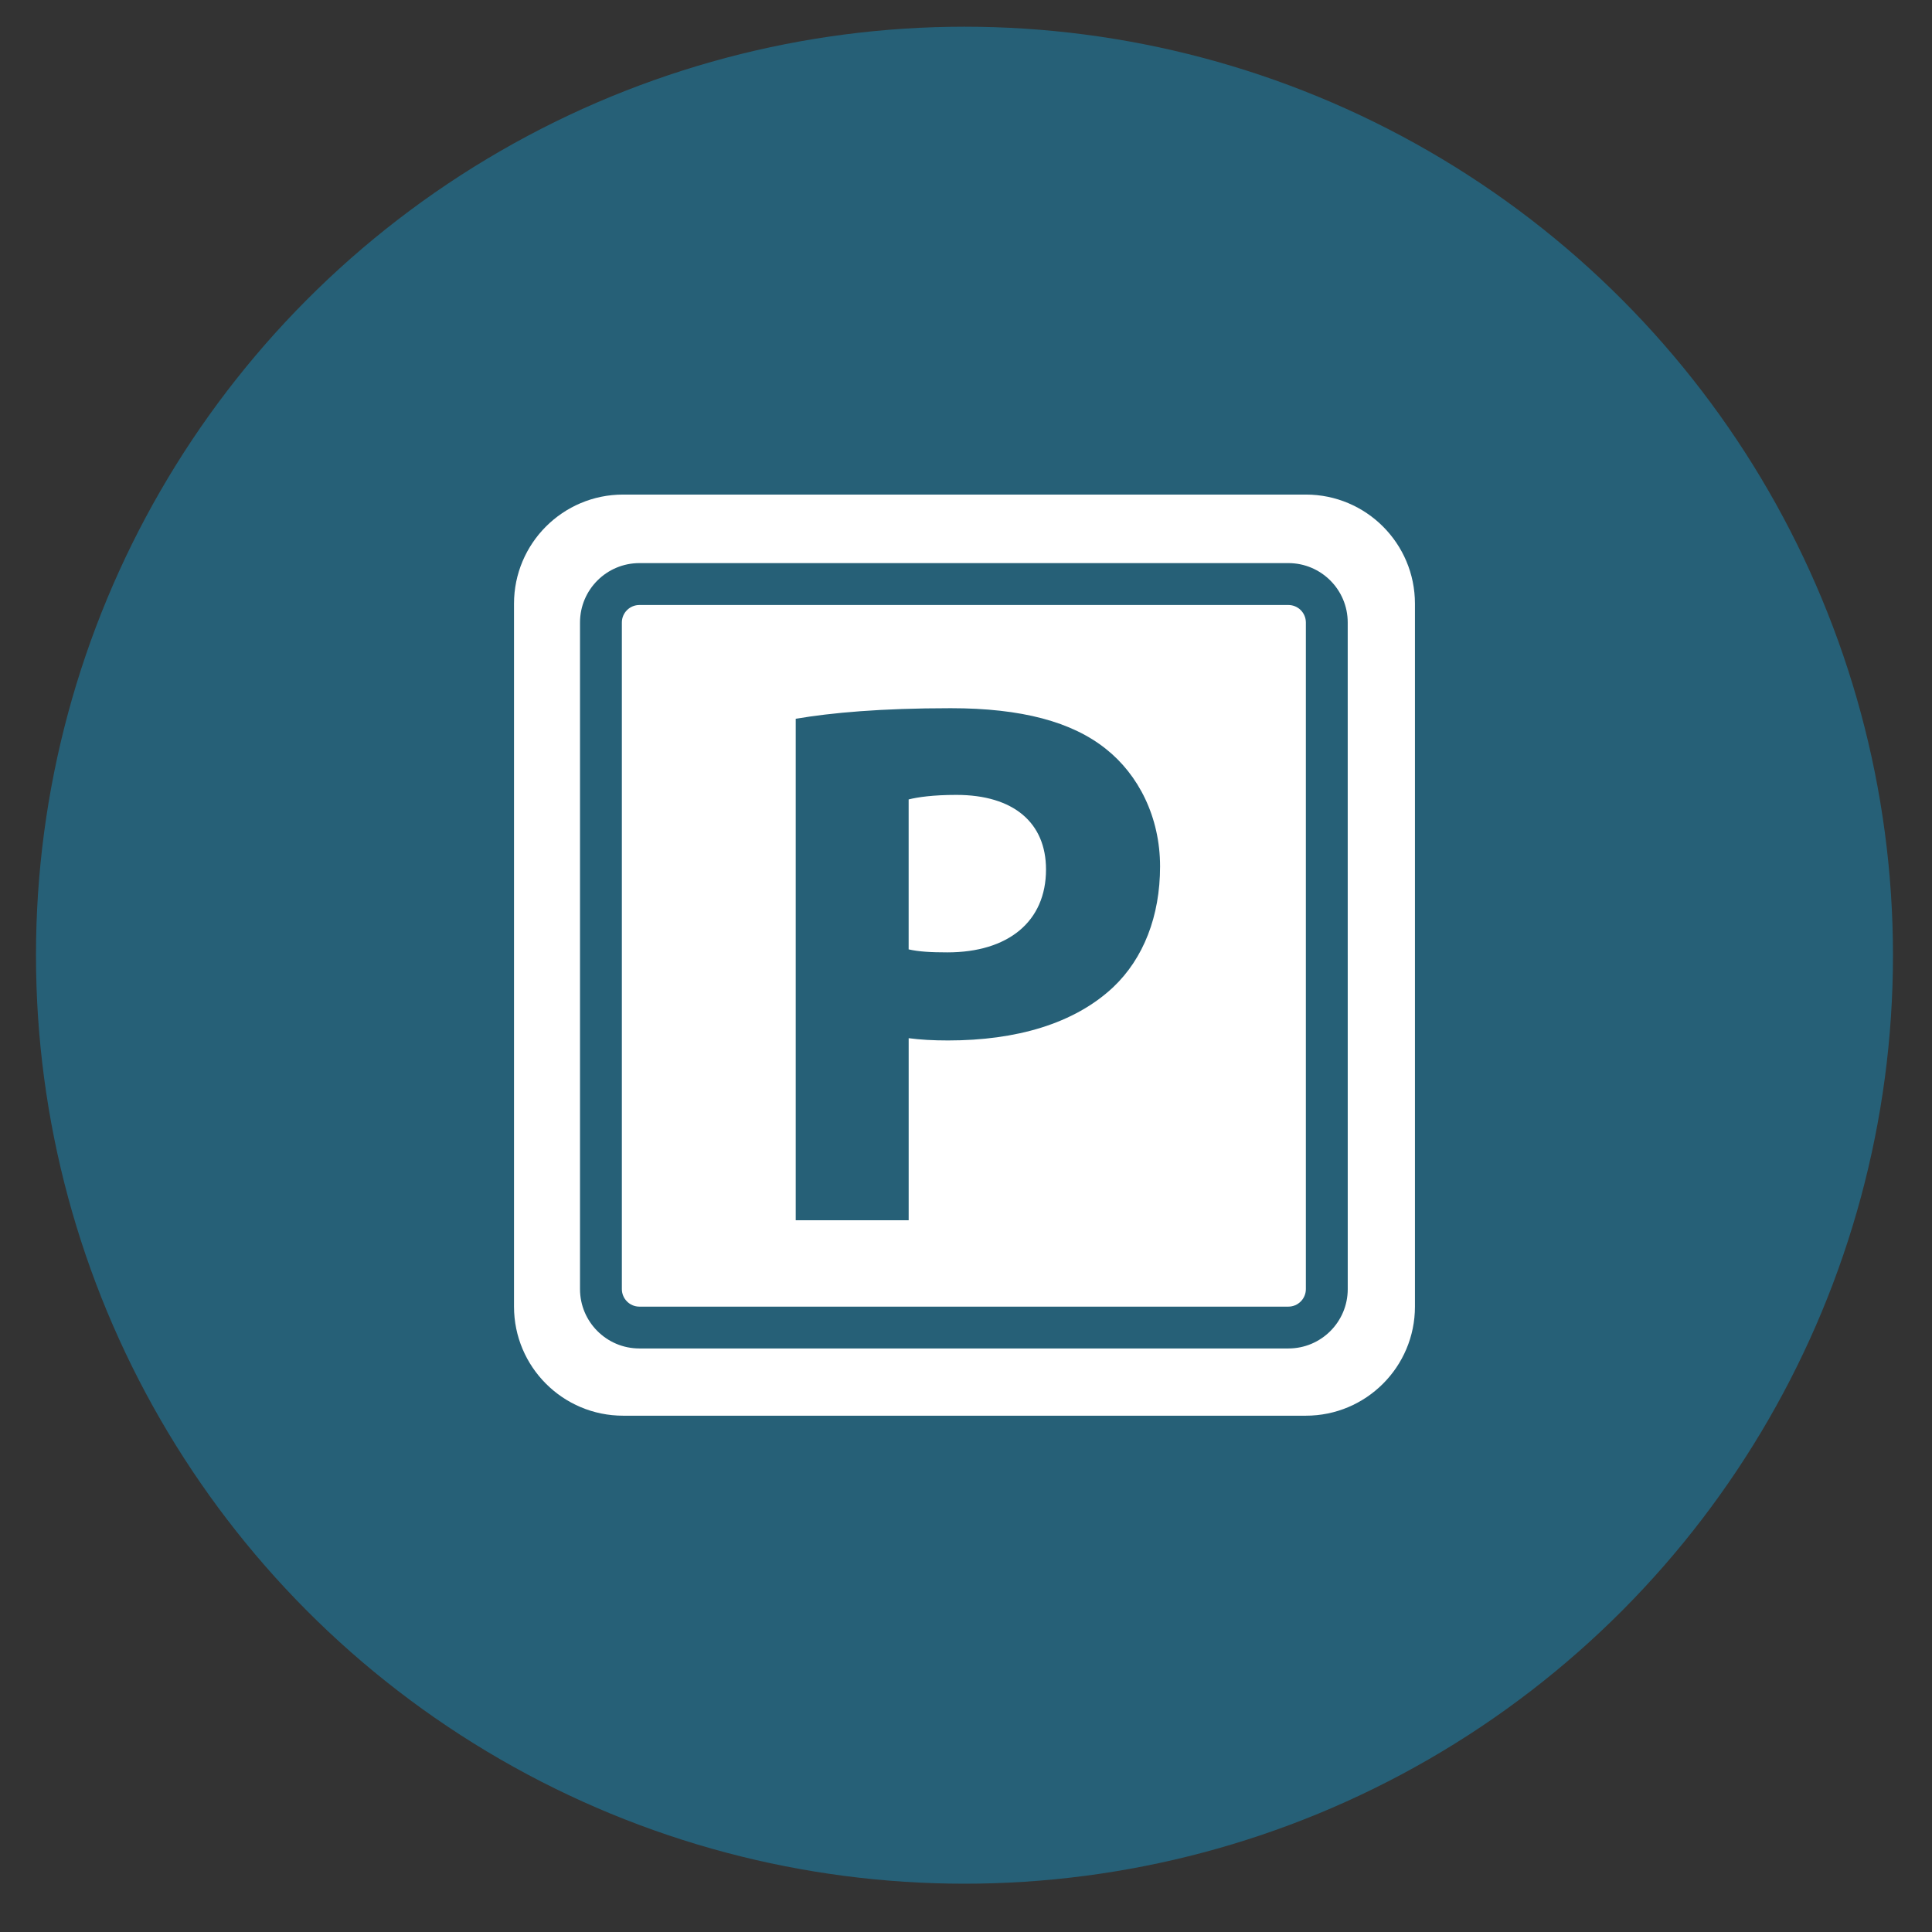
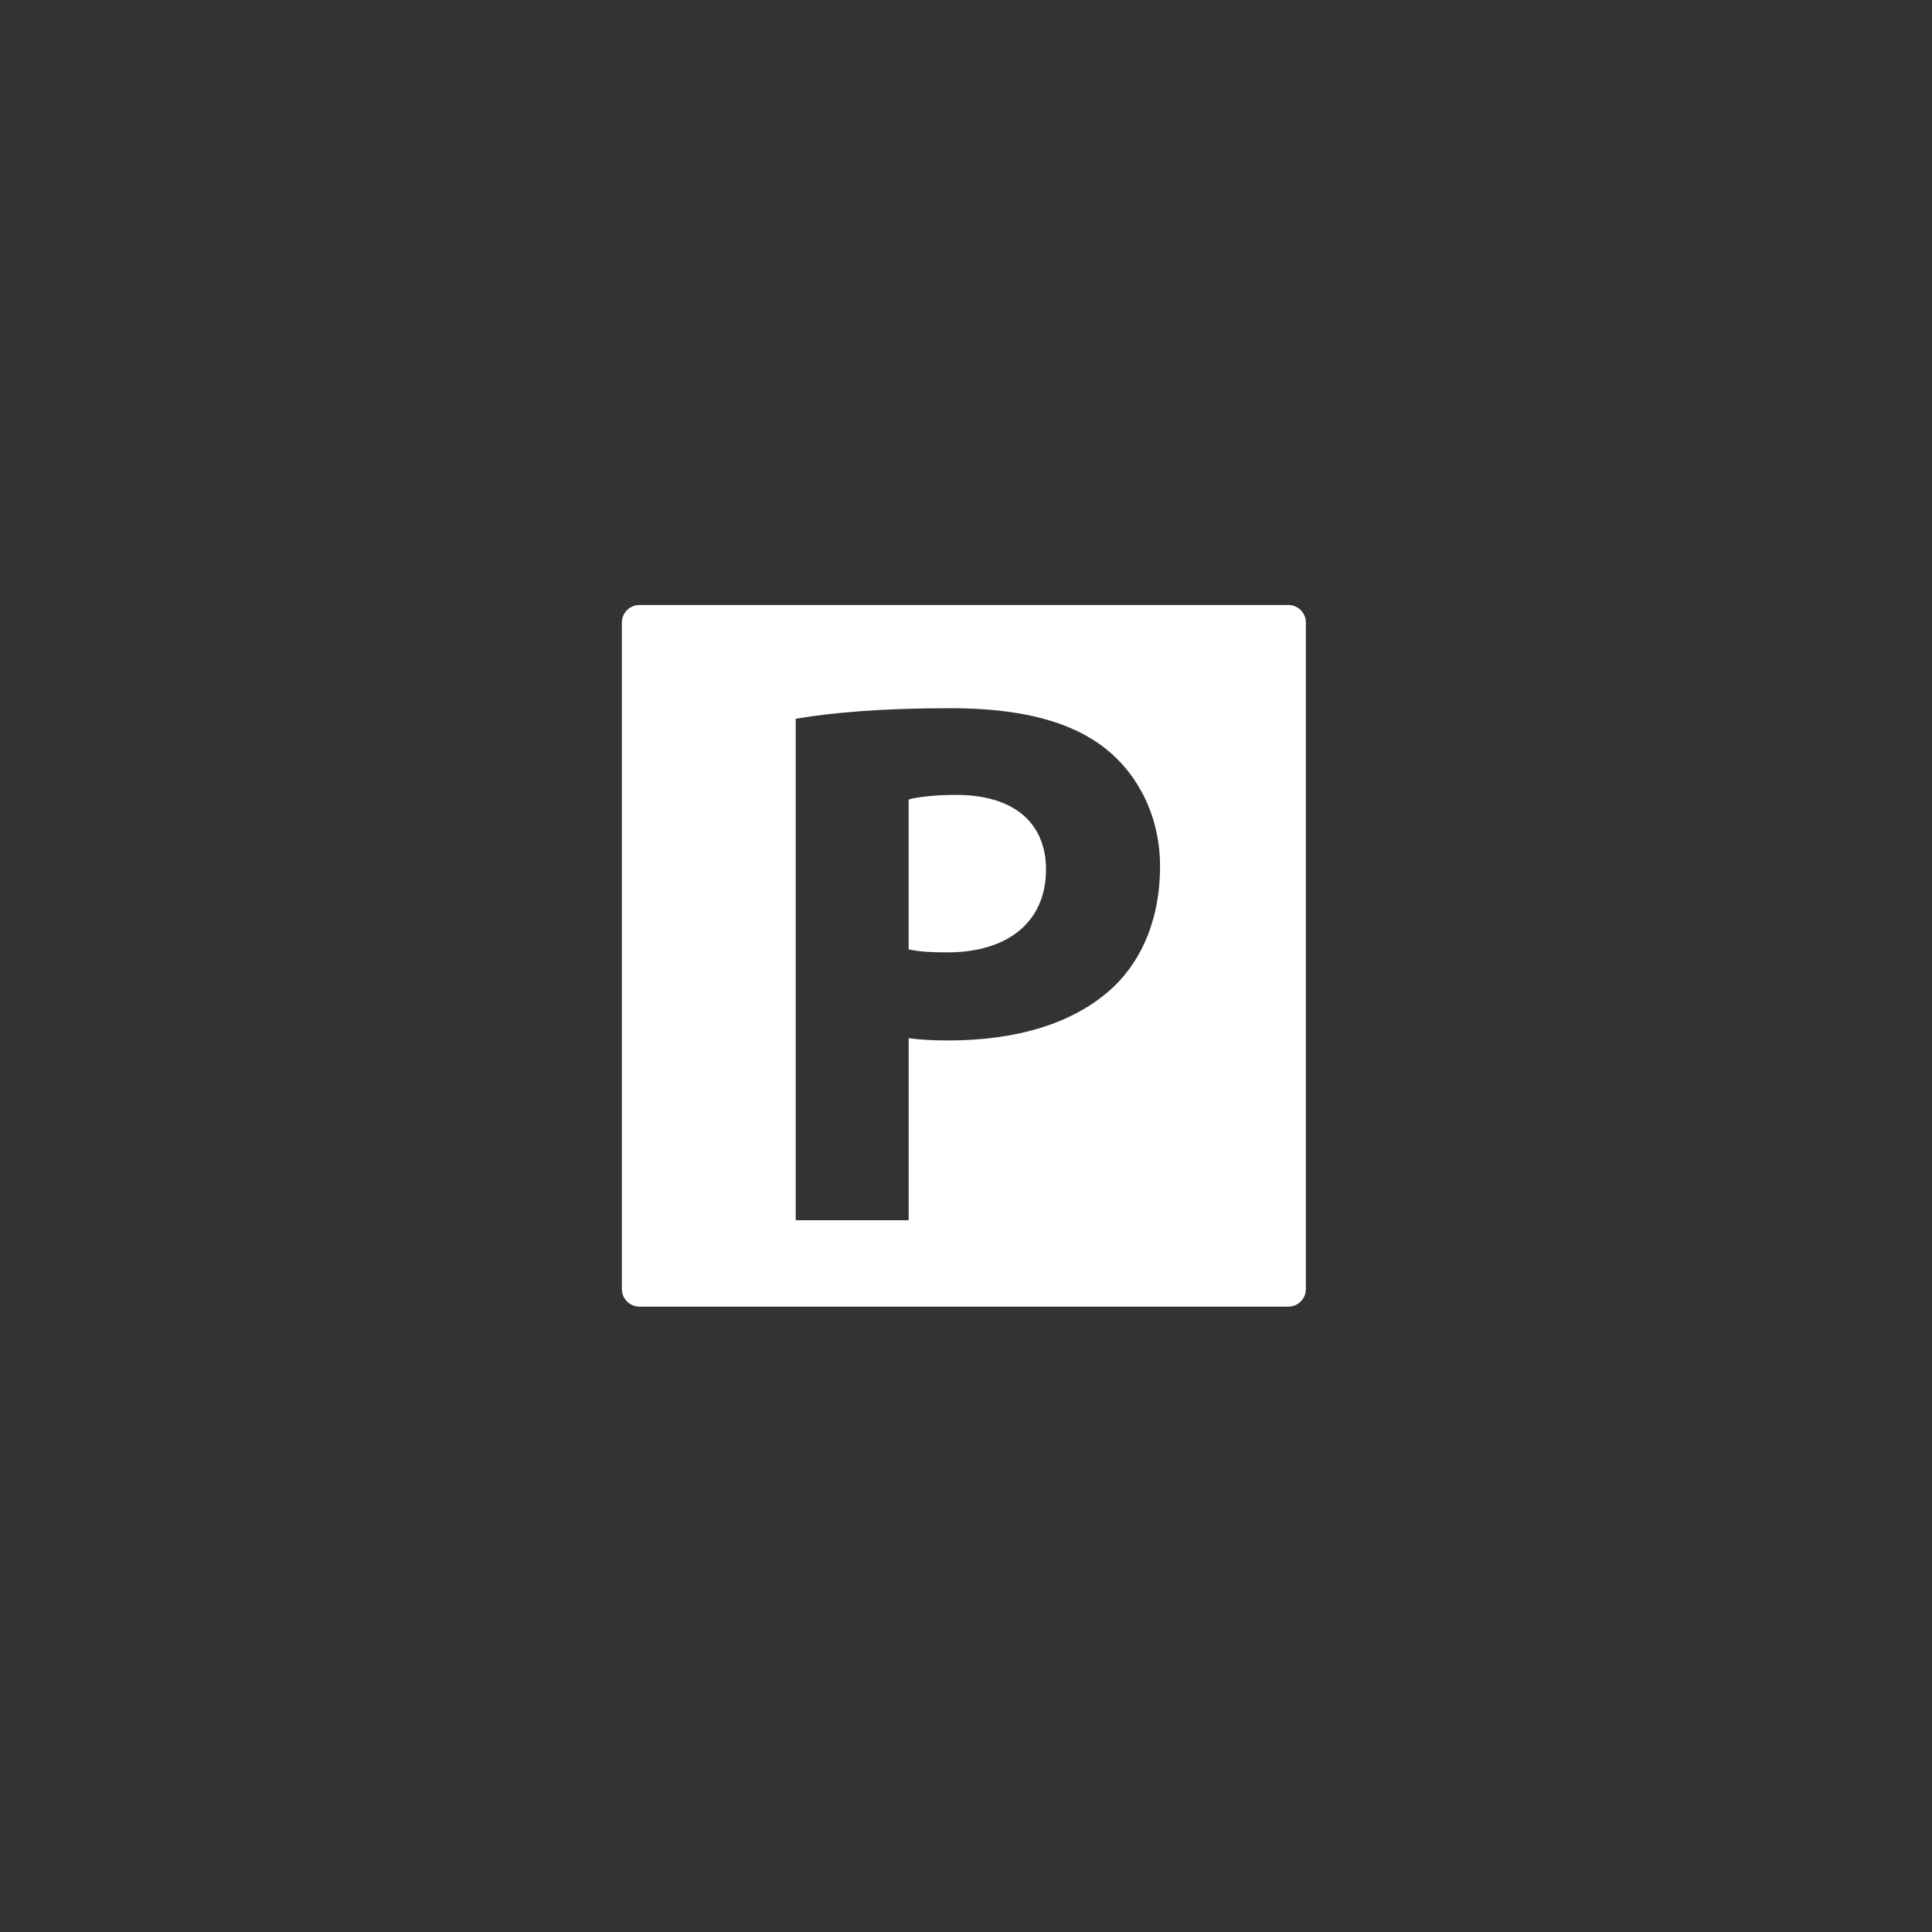
<svg xmlns="http://www.w3.org/2000/svg" version="1.1" id="Layer_5" x="0px" y="0px" width="80px" height="80px" viewBox="0 0 80 80" enable-background="new 0 0 80 80" xml:space="preserve">
  <rect x="0" y="0" width="80" height="80" fill="#333333" stroke="none" />
  <g>
-     <circle fill="#266077" cx="39.937" cy="39.553" r="38.447" />
    <g>
      <path fill="#FFFFFF" d="M39.6,32.915c-0.968,0-1.607,0.094-1.975,0.188v6.209c0.42,0.094,0.913,0.124,1.6,0.124    c2.527,0,4.088-1.28,4.088-3.431C43.314,34.069,41.972,32.915,39.6,32.915L39.6,32.915z M39.6,32.915" />
-       <path fill="#FFFFFF" d="M54.072,20.479h-28.27c-2.496,0-4.518,2.023-4.518,4.519v29.105c0,2.495,2.023,4.518,4.518,4.518h28.27    c2.495,0,4.518-2.023,4.518-4.518V24.999C58.591,22.502,56.567,20.479,54.072,20.479L54.072,20.479z M55.807,53.379    c0,1.358-1.101,2.458-2.458,2.458H26.476c-1.358,0-2.459-1.102-2.459-2.458V25.775c0-1.356,1.101-2.458,2.459-2.458h26.872    c1.358,0,2.458,1.102,2.458,2.458L55.807,53.379z M55.807,53.379" />
-       <path fill="#FFFFFF" d="M53.348,25.052H26.476c-0.399,0-0.726,0.323-0.726,0.724v27.603c0,0.398,0.325,0.726,0.726,0.726h26.872    c0.399,0,0.725-0.326,0.725-0.726V25.775C54.072,25.375,53.748,25.052,53.348,25.052L53.348,25.052z M46.098,40.875    c-1.622,1.523-4.032,2.208-6.842,2.208c-0.624,0-1.157-0.031-1.63-0.094v7.54h-4.677V29.763c1.471-0.25,3.517-0.438,6.419-0.438    c2.935,0,5.019,0.562,6.425,1.686c1.34,1.061,2.243,2.81,2.243,4.867C48.036,37.939,47.348,39.688,46.098,40.875L46.098,40.875z     M46.098,40.875" />
+       <path fill="#FFFFFF" d="M53.348,25.052H26.476c-0.399,0-0.726,0.323-0.726,0.724v27.603c0,0.398,0.325,0.726,0.726,0.726h26.872    c0.399,0,0.725-0.326,0.725-0.726V25.775C54.072,25.375,53.748,25.052,53.348,25.052L53.348,25.052M46.098,40.875    c-1.622,1.523-4.032,2.208-6.842,2.208c-0.624,0-1.157-0.031-1.63-0.094v7.54h-4.677V29.763c1.471-0.25,3.517-0.438,6.419-0.438    c2.935,0,5.019,0.562,6.425,1.686c1.34,1.061,2.243,2.81,2.243,4.867C48.036,37.939,47.348,39.688,46.098,40.875L46.098,40.875z     M46.098,40.875" />
    </g>
  </g>
</svg>